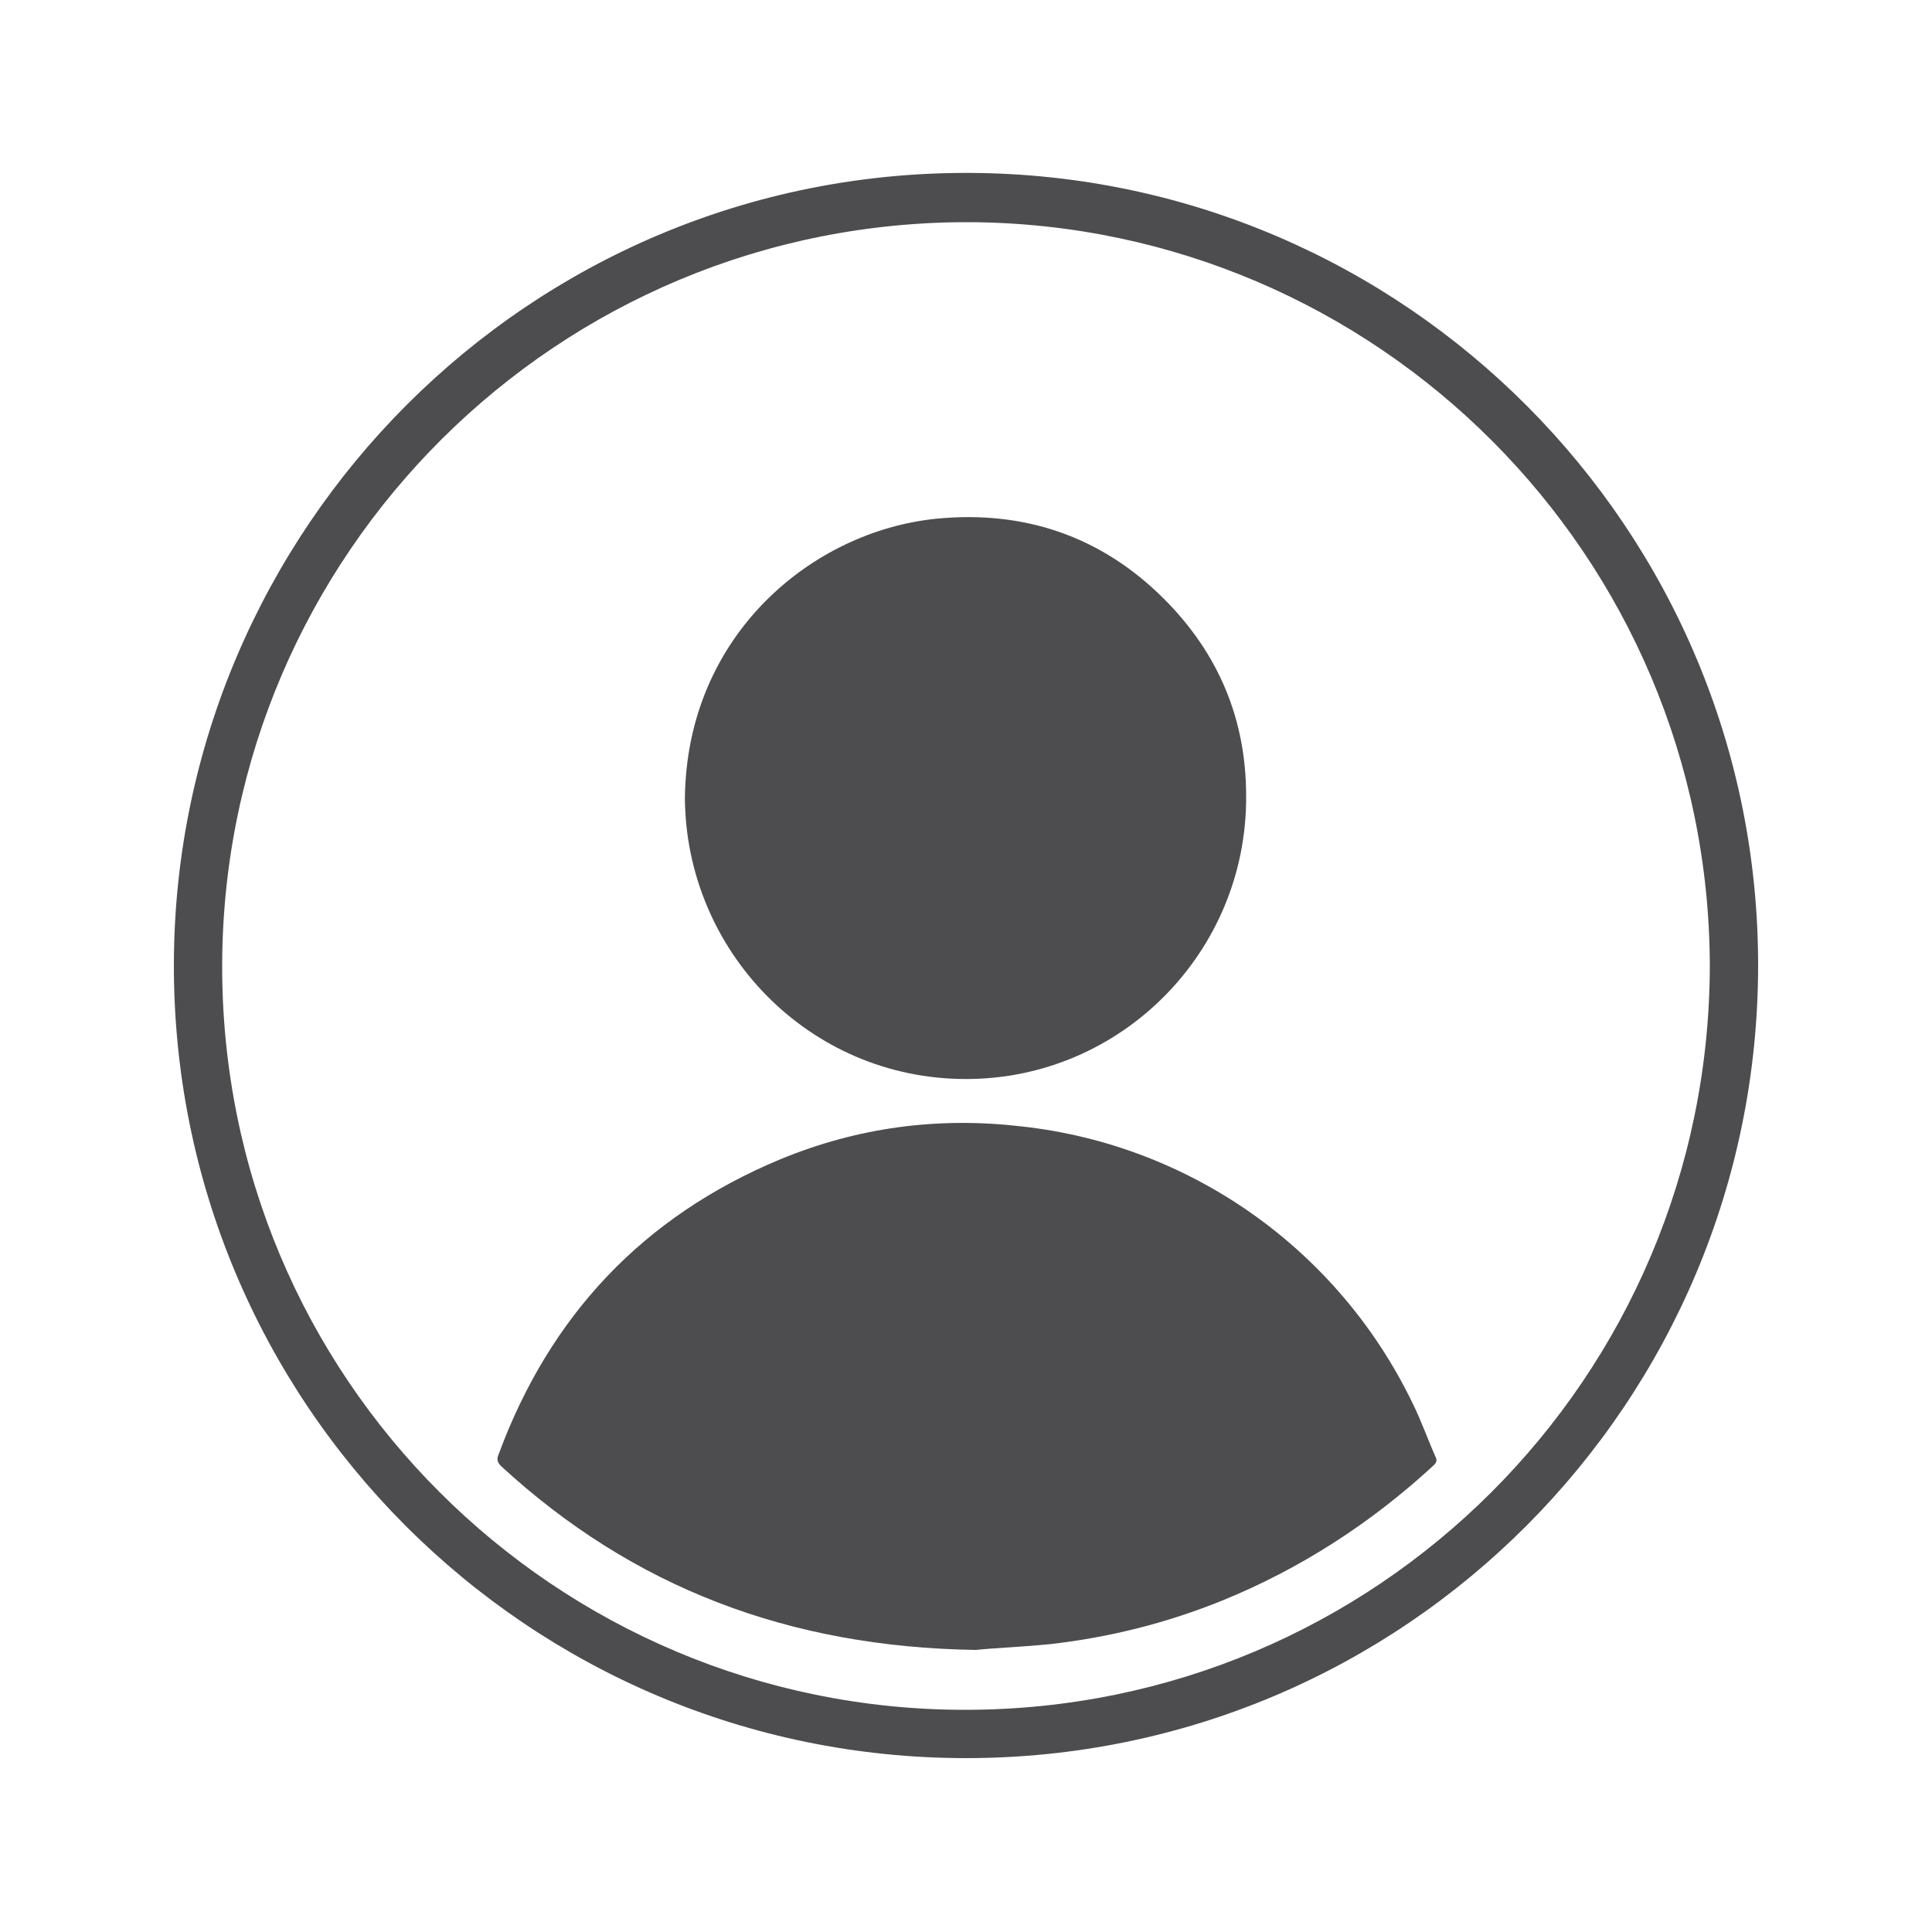
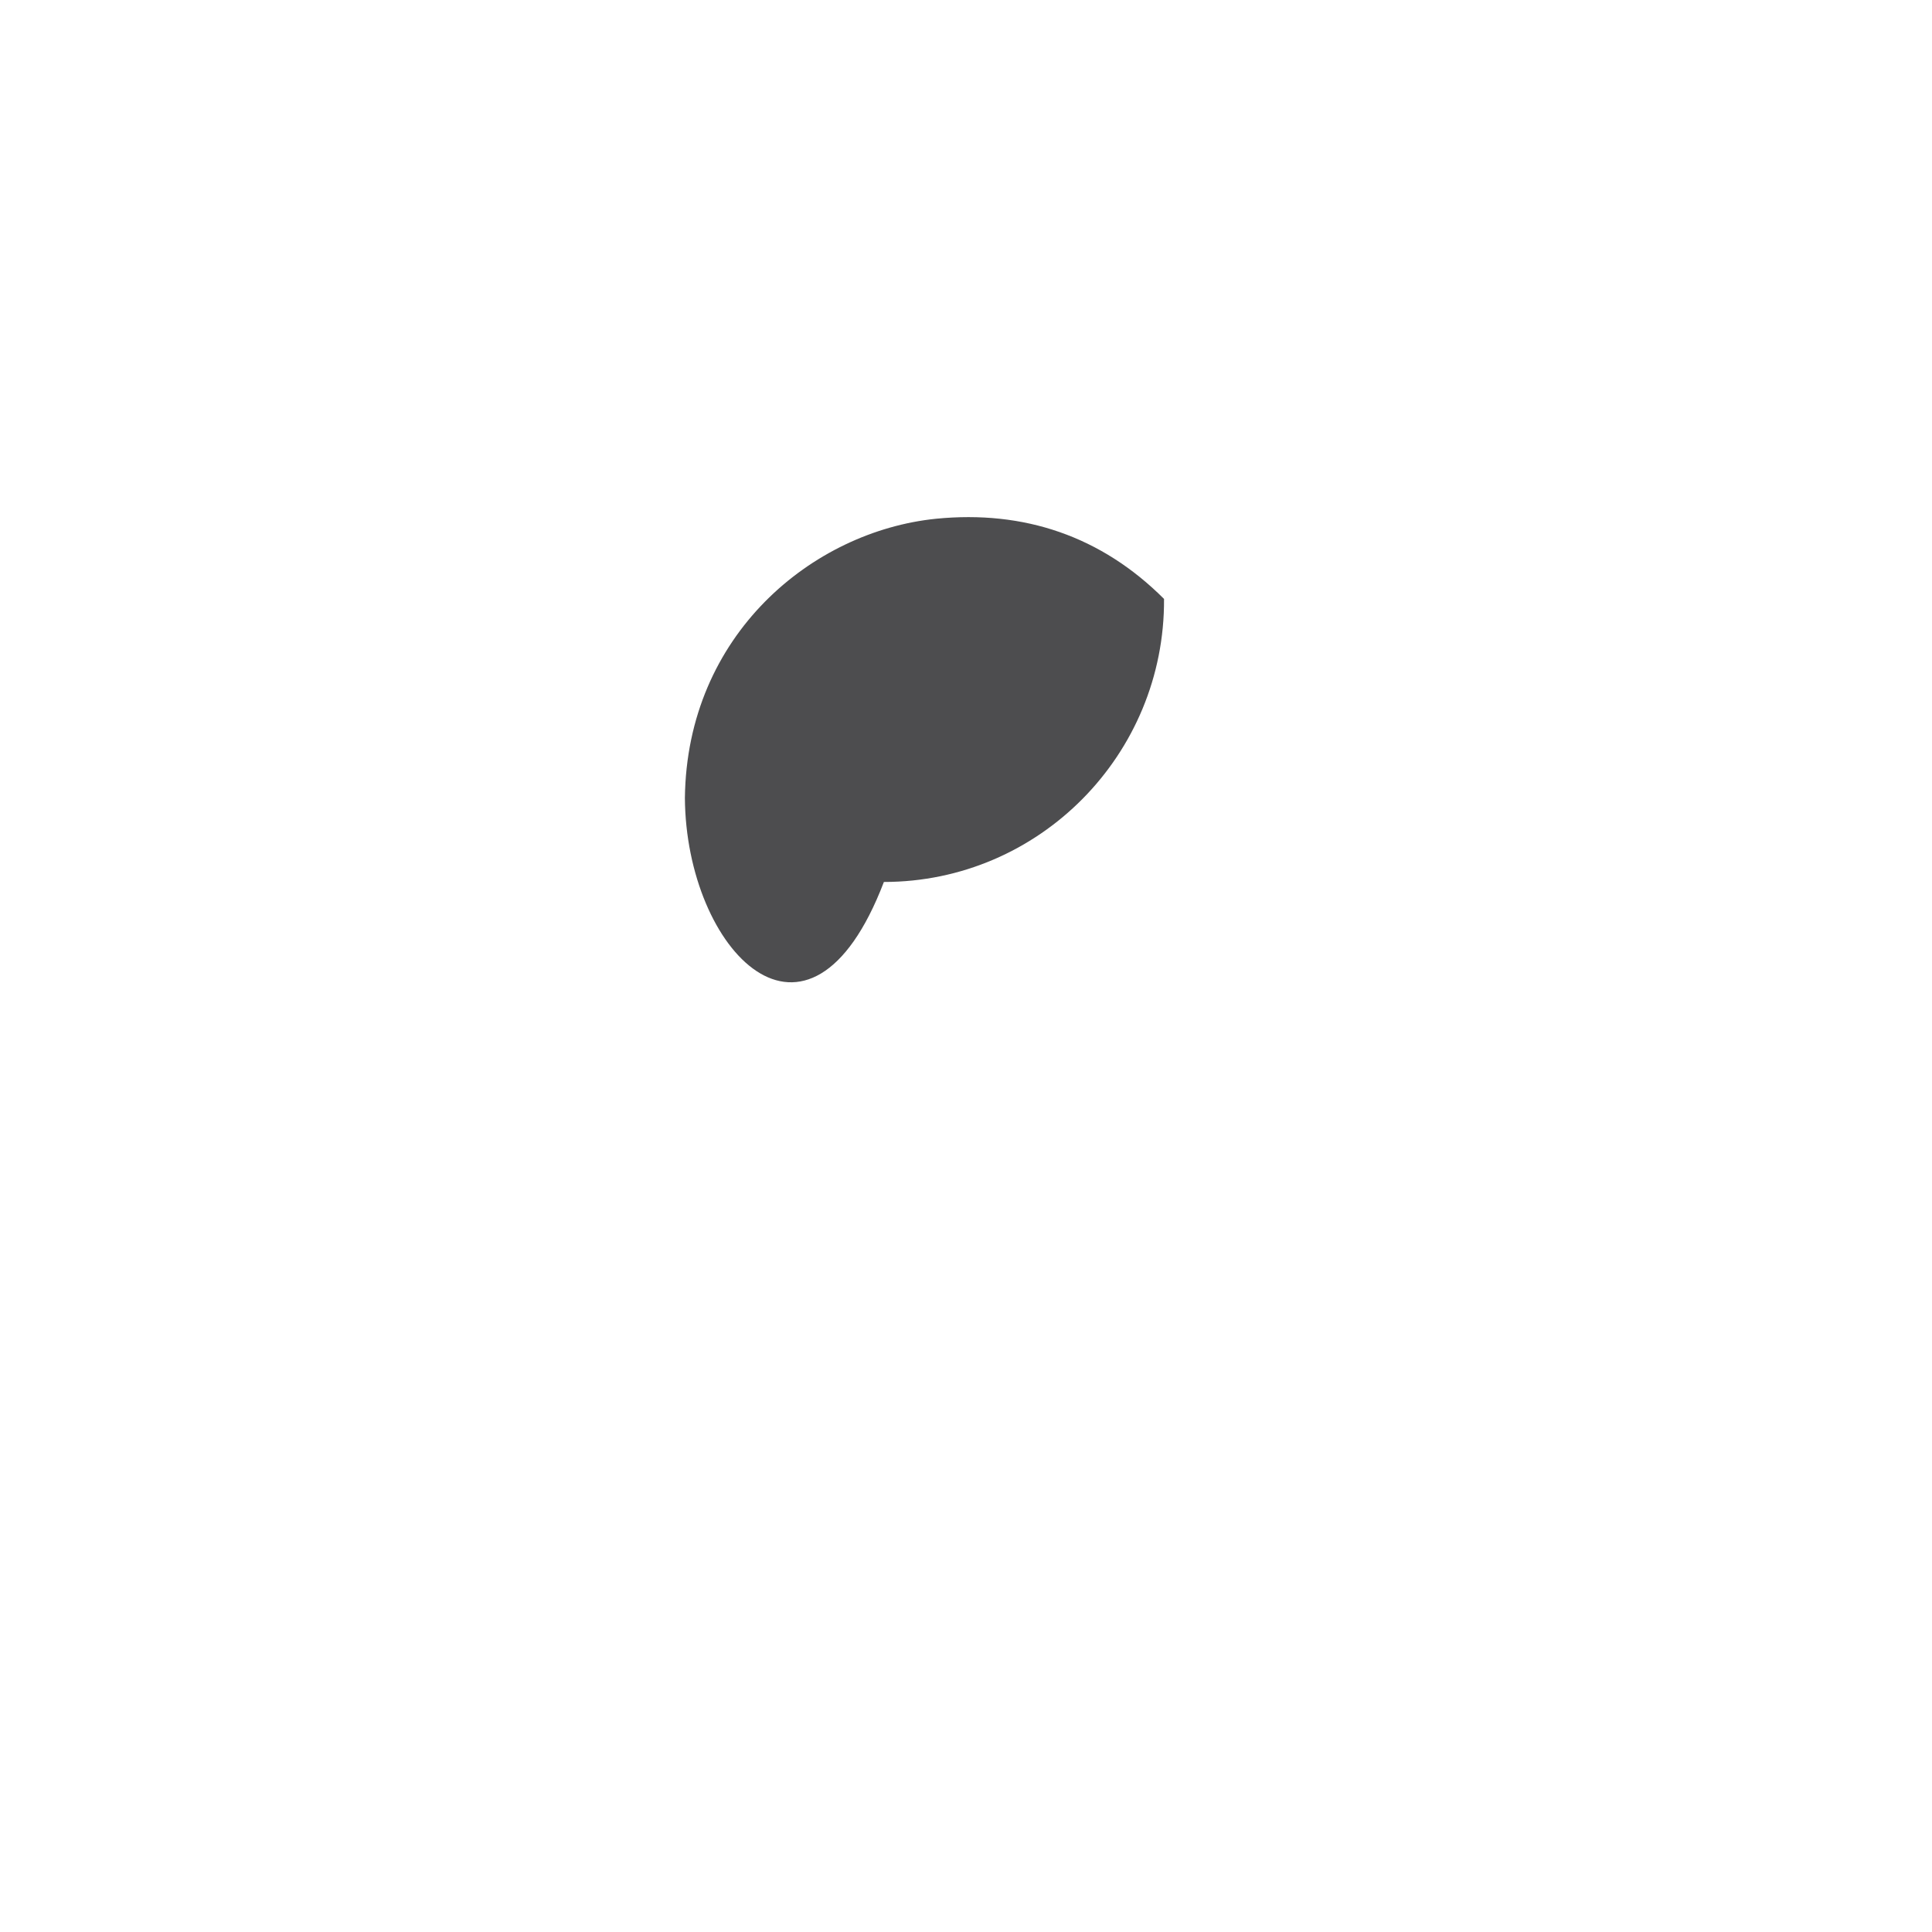
<svg xmlns="http://www.w3.org/2000/svg" id="Layer_1" x="0px" y="0px" viewBox="0 0 200 200" style="enable-background:new 0 0 200 200;" xml:space="preserve">
  <style type="text/css">	.st0{fill:#4D4D4F;}</style>
  <g>
-     <path class="st0" d="M177,100c-0.1-42.6-34.5-76.7-76.5-77C57.7,22.8,23.2,57.4,23,99.7c-0.2,43,34.6,77.3,76.9,77.3   C142.5,177,176.9,142.6,177,100 M100,182c-45.3,0-82.2-36.8-82-82.4c0.2-44.8,36.7-81.9,82.4-81.7c45.1,0.2,81.6,36.9,81.6,82   C182,145.2,145.4,182,100,182" />
-     <path class="st0" d="M101,170.8c-19.4-0.3-35.5-6.5-49.1-19c-0.4-0.4-0.5-0.7-0.3-1.2c5.3-14.4,15-24.7,29.2-30.6   c8-3.3,16.3-4.4,24.9-3.4c17.5,1.9,32.8,12.7,40.5,28.6c0.9,1.8,1.6,3.8,2.4,5.6c0.2,0.4,0.1,0.6-0.2,0.9c-6.5,6-13.8,10.7-21.9,14   c-5.7,2.3-11.6,3.8-17.8,4.5C105.7,170.5,102.9,170.6,101,170.8" />
-     <path class="st0" d="M70.9,82.6c0.2-16.9,13.2-27.6,26-28.9c9.1-0.9,17.1,1.8,23.6,8.3c5.6,5.6,8.5,12.4,8.5,20.4   c0.1,16.1-12.9,29.3-29,29.3C83.7,111.7,71,98.4,70.9,82.6" />
+     <path class="st0" d="M70.9,82.6c0.2-16.9,13.2-27.6,26-28.9c9.1-0.9,17.1,1.8,23.6,8.3c0.1,16.1-12.9,29.3-29,29.3C83.7,111.7,71,98.4,70.9,82.6" />
  </g>
</svg>